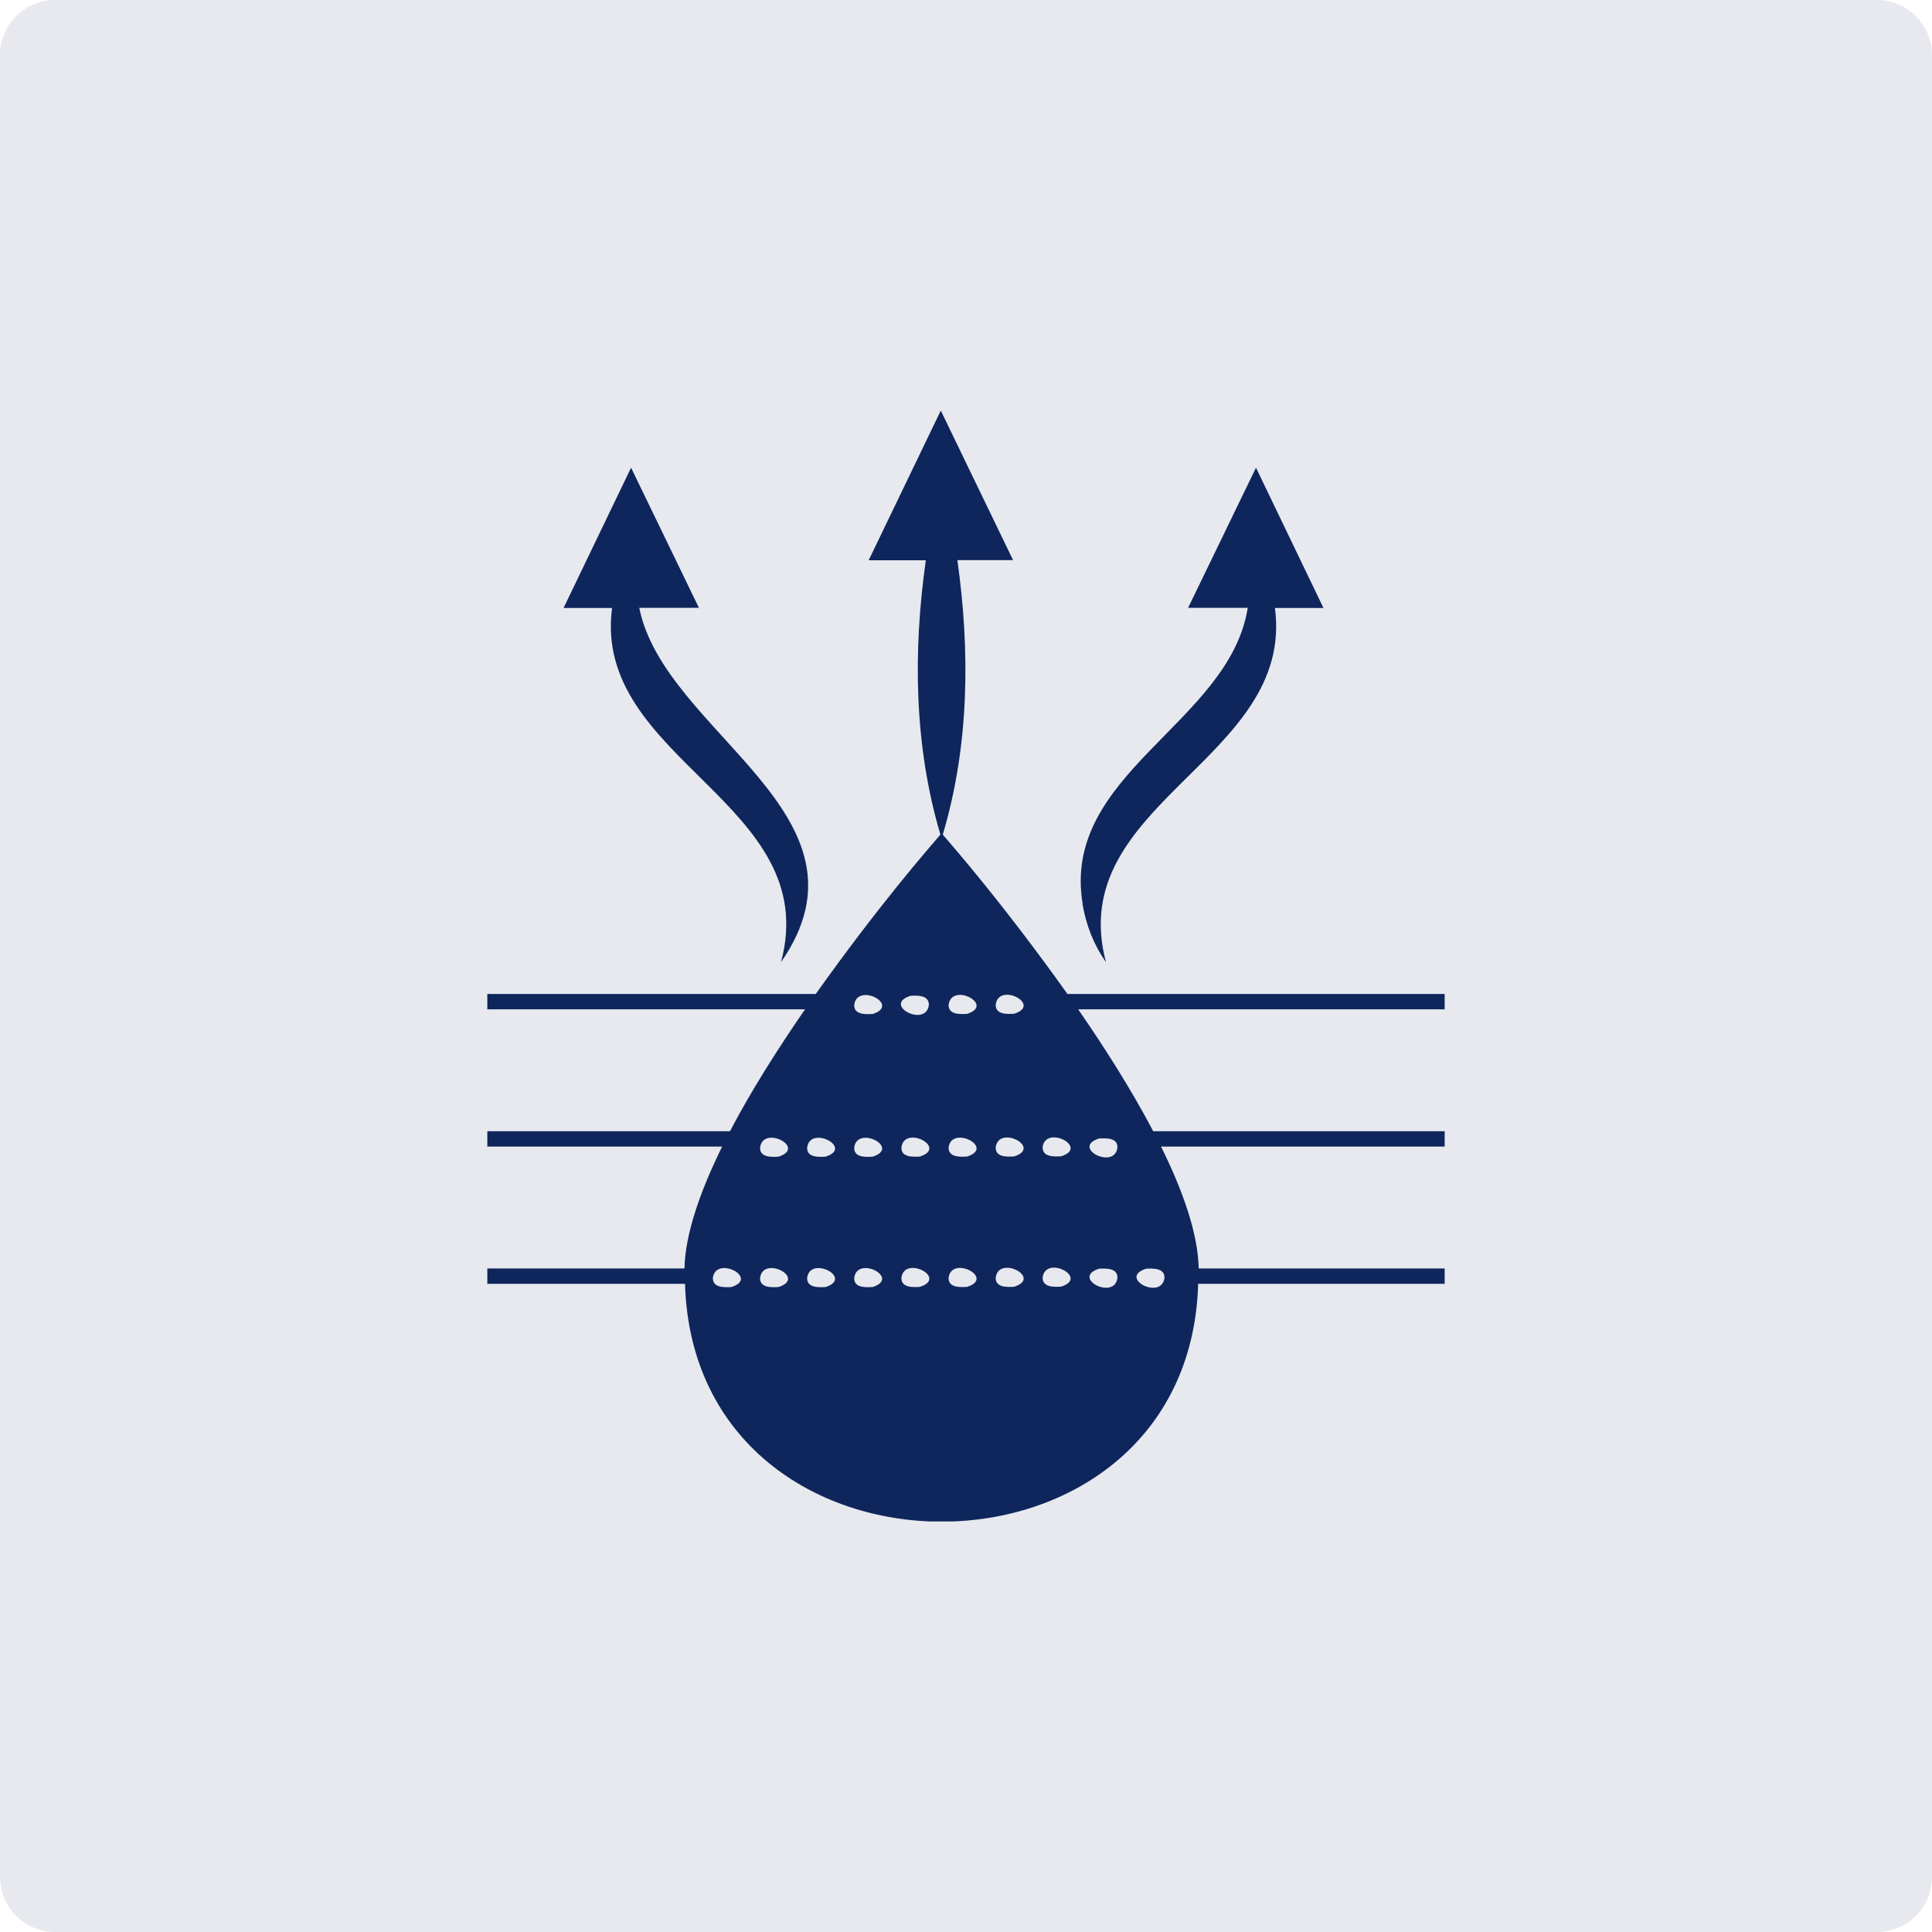
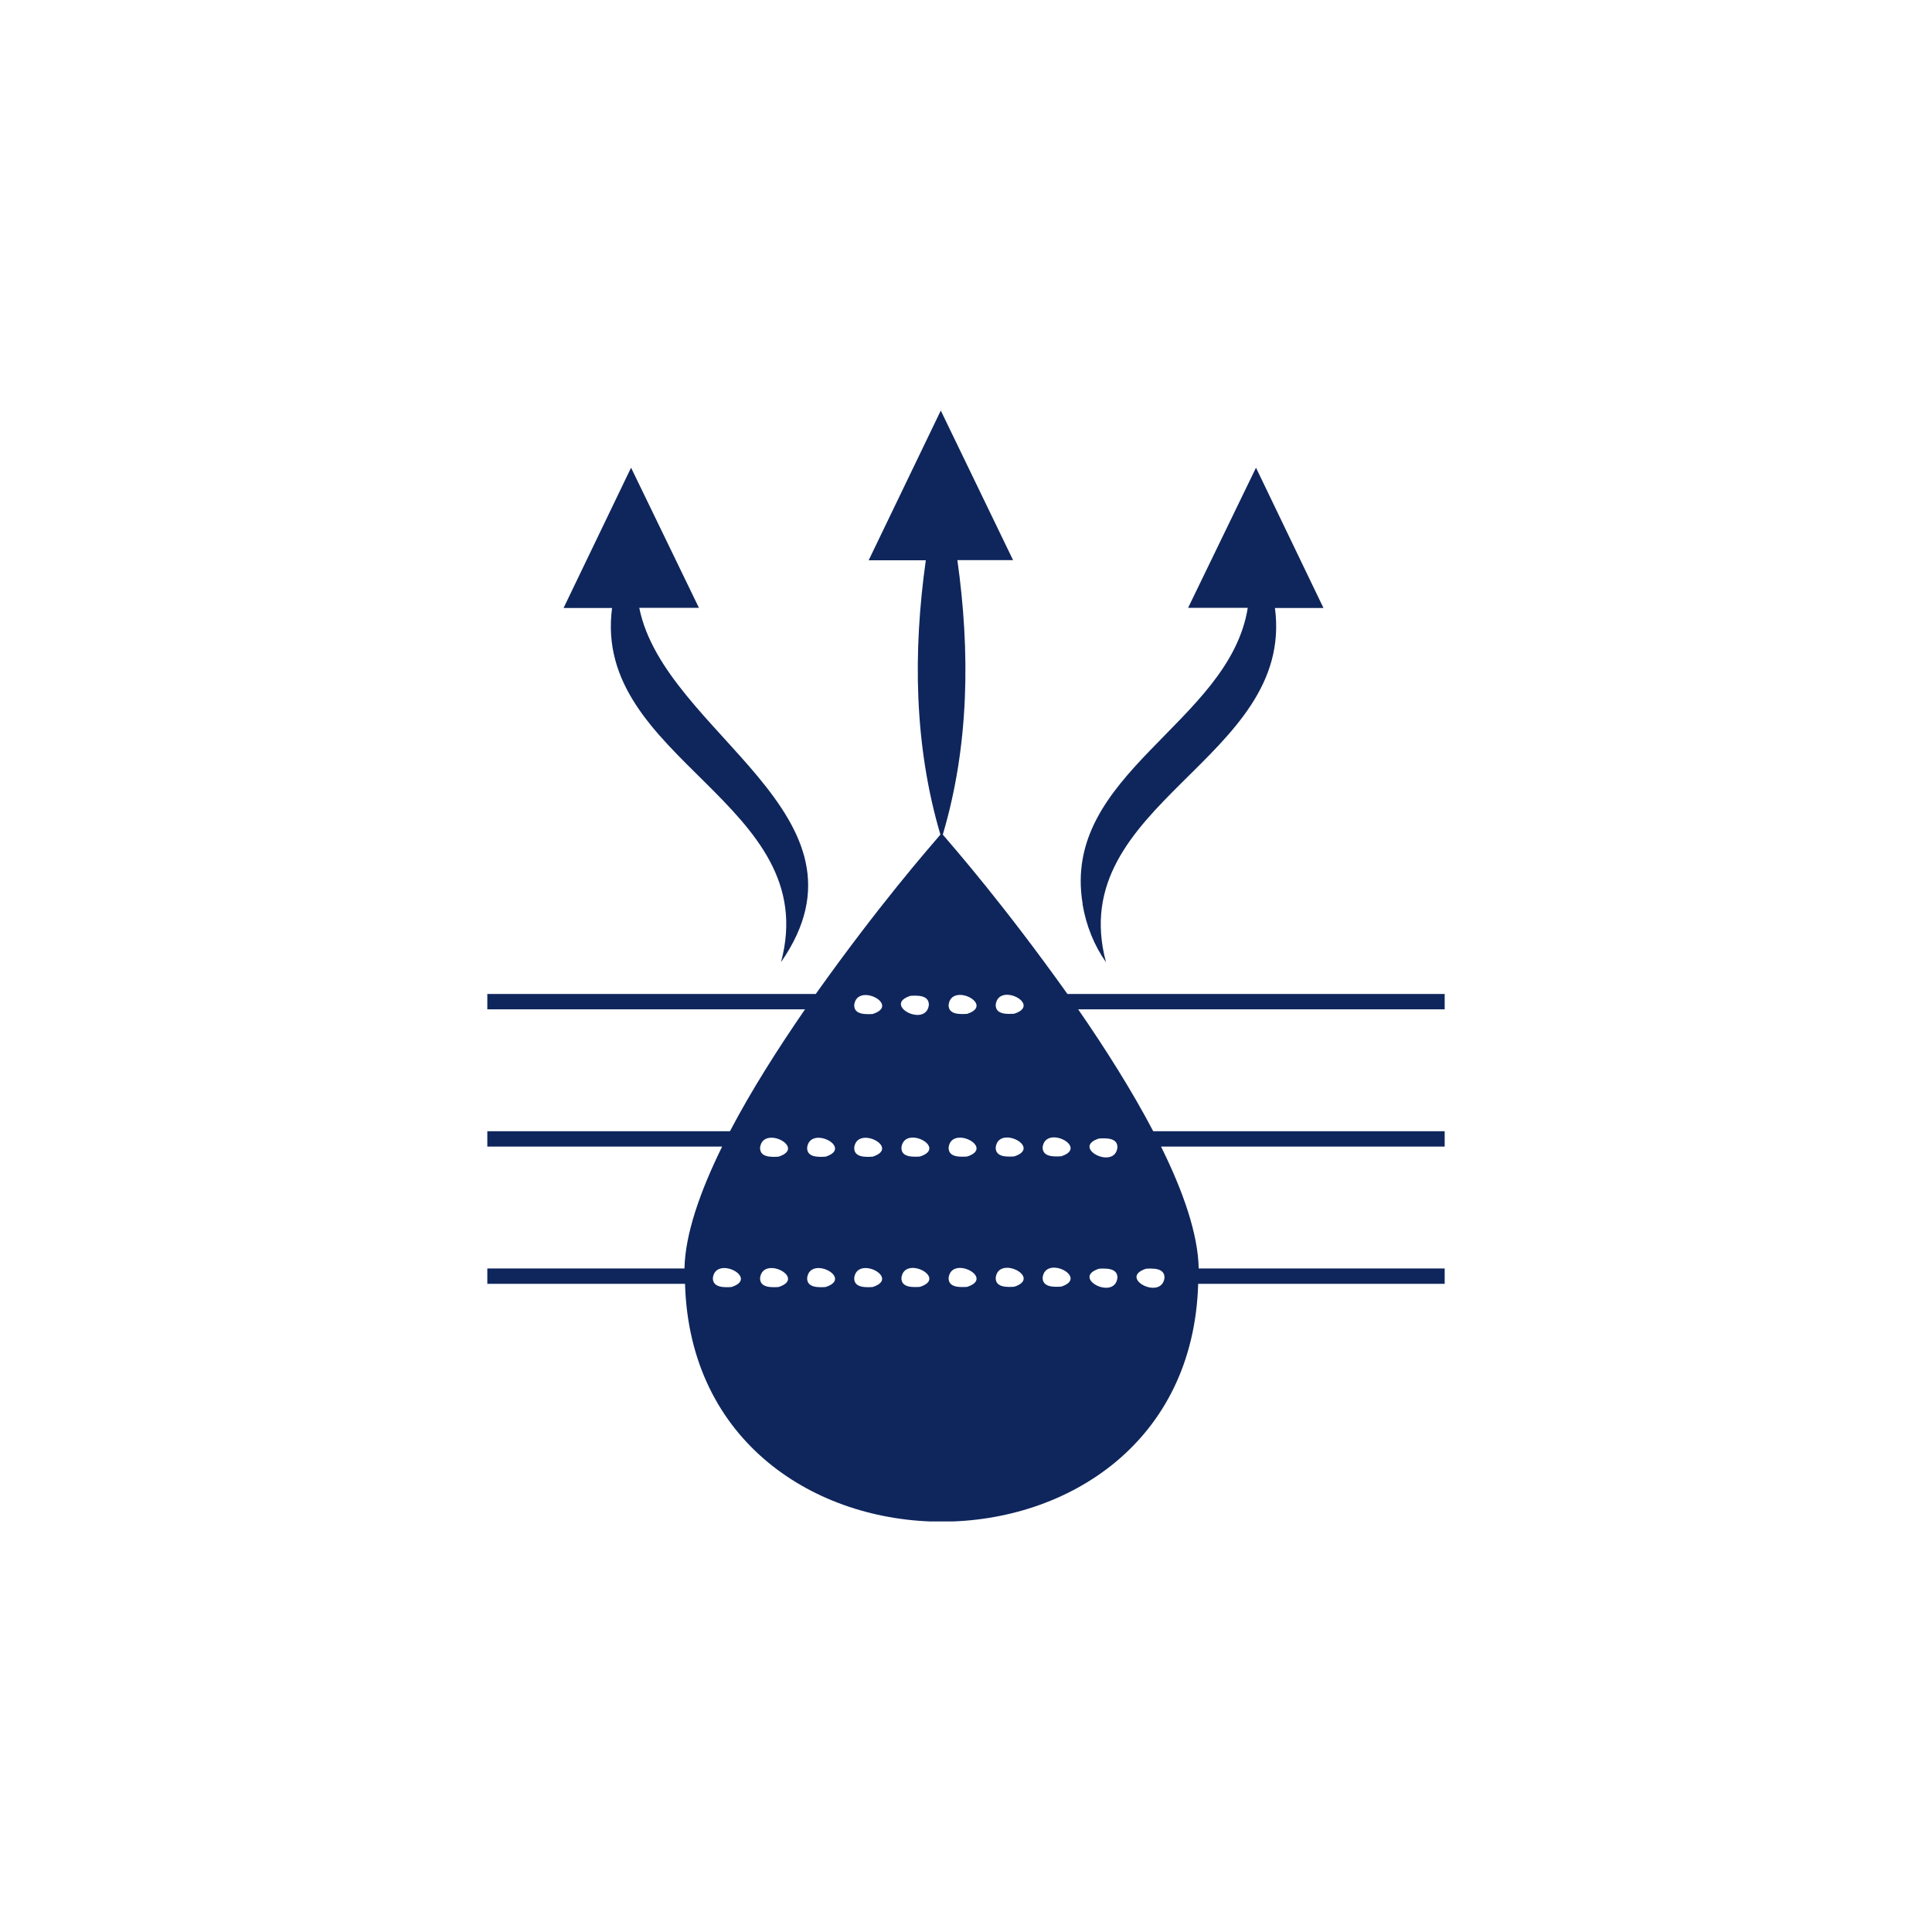
<svg xmlns="http://www.w3.org/2000/svg" width="80" height="80" viewBox="0 0 80 80" fill="none">
-   <path d="M77.714 0H2.286C1.023 0 0 1.023 0 2.286V77.714C0 78.977 1.023 80 2.286 80H77.714C78.977 80 80 78.977 80 77.714V2.286C80 1.023 78.977 0 77.714 0Z" fill="#E7E9EF" />
  <g clip-path="url(#clip0_6875_4503)">
-     <path d="M59.821 41.158H44.2C41.559 37.452 39.544 35.152 39.039 34.559C40.137 30.864 40.175 26.982 39.643 23.193H41.949L38.956 17L35.97 23.199H38.336C37.803 26.982 37.847 30.864 38.94 34.559C38.435 35.152 36.414 37.452 33.779 41.158H20.179V41.795H33.334C32.219 43.415 31.11 45.15 30.227 46.841H20.179V47.478H29.902C28.986 49.34 28.371 51.102 28.343 52.524H20.179V53.161H28.365C28.755 66.294 49.229 66.289 49.614 53.161H59.821V52.524H49.636C49.608 51.102 48.999 49.34 48.076 47.478H59.821V46.841H47.752C46.868 45.156 45.765 43.415 44.645 41.795H59.821V41.158ZM30.287 53.293C30.001 53.309 29.513 53.331 29.518 52.919C29.634 51.964 31.462 52.919 30.287 53.293ZM32.236 53.293C31.951 53.309 31.462 53.331 31.473 52.919C31.588 51.964 33.416 52.919 32.236 53.293ZM32.236 47.895C31.945 47.912 31.462 47.934 31.473 47.522C31.588 46.567 33.416 47.522 32.236 47.895ZM34.185 53.293C33.9 53.309 33.411 53.331 33.422 52.919C33.537 51.964 35.36 52.919 34.185 53.293ZM34.185 47.895C33.894 47.912 33.411 47.934 33.422 47.522C33.537 46.572 35.36 47.522 34.185 47.895ZM36.134 53.293C35.849 53.309 35.36 53.331 35.371 52.919C35.486 51.964 37.309 52.919 36.134 53.293ZM36.134 47.895C35.843 47.912 35.36 47.934 35.371 47.522C35.486 46.572 37.309 47.522 36.134 47.895ZM36.134 41.988C35.843 42.004 35.36 42.02 35.371 41.614C35.486 40.659 37.315 41.614 36.134 41.988ZM37.699 41.235C37.99 41.219 38.468 41.197 38.462 41.614C38.347 42.57 36.519 41.614 37.699 41.235ZM38.089 53.287C37.803 53.304 37.315 53.326 37.326 52.914C37.441 51.959 39.264 52.914 38.089 53.287ZM38.089 47.89C37.798 47.906 37.315 47.928 37.326 47.517C37.441 46.561 39.264 47.517 38.089 47.89ZM47.456 52.535C47.747 52.519 48.23 52.502 48.219 52.914C48.098 53.864 46.275 52.914 47.456 52.535ZM45.507 47.143C45.798 47.127 46.281 47.105 46.27 47.517C46.155 48.467 44.332 47.517 45.507 47.143ZM45.507 52.535C45.798 52.519 46.281 52.502 46.27 52.914C46.155 53.864 44.332 52.914 45.507 52.535ZM40.044 53.287C39.758 53.304 39.269 53.326 39.28 52.914C39.396 51.959 41.219 52.914 40.044 53.287ZM40.044 47.89C39.753 47.906 39.269 47.928 39.28 47.517C39.396 46.567 41.219 47.517 40.044 47.89ZM40.044 41.982C39.753 41.999 39.269 42.02 39.28 41.609C39.396 40.653 41.219 41.609 40.044 41.982ZM41.993 53.282C41.707 53.298 41.219 53.32 41.23 52.908C41.345 51.953 43.173 52.908 41.993 53.282ZM41.993 47.885C41.702 47.901 41.219 47.923 41.23 47.511C41.345 46.561 43.168 47.511 41.993 47.885ZM41.993 41.977C41.702 41.993 41.219 42.015 41.23 41.603C41.345 40.648 43.168 41.603 41.993 41.977ZM43.942 53.276C43.656 53.293 43.168 53.315 43.173 52.903C43.288 51.947 45.111 52.903 43.942 53.276ZM43.942 47.879C43.651 47.895 43.168 47.917 43.173 47.506C43.288 46.556 45.111 47.506 43.942 47.879ZM25.351 25.175H23.336L26.131 19.366L28.942 25.17H26.471C27.514 30.375 36.584 33.73 32.34 39.841C34.108 33.252 24.511 31.462 25.345 25.17M44.831 37.436C43.925 32.028 50.898 29.963 51.667 25.17H49.196L52.008 19.366L54.802 25.175H52.793C53.622 31.468 44.03 33.258 45.798 39.846C45.309 39.154 44.974 38.325 44.826 37.441" fill="#0F265C" />
+     <path d="M59.821 41.158H44.2C41.559 37.452 39.544 35.152 39.039 34.559C40.137 30.864 40.175 26.982 39.643 23.193H41.949L38.956 17L35.97 23.199H38.336C37.803 26.982 37.847 30.864 38.94 34.559C38.435 35.152 36.414 37.452 33.779 41.158H20.179V41.795H33.334C32.219 43.415 31.11 45.15 30.227 46.841H20.179V47.478H29.902C28.986 49.34 28.371 51.102 28.343 52.524H20.179V53.161H28.365C28.755 66.294 49.229 66.289 49.614 53.161H59.821V52.524H49.636C49.608 51.102 48.999 49.34 48.076 47.478H59.821V46.841H47.752C46.868 45.156 45.765 43.415 44.645 41.795H59.821V41.158ZM30.287 53.293C30.001 53.309 29.513 53.331 29.518 52.919C29.634 51.964 31.462 52.919 30.287 53.293ZM32.236 53.293C31.951 53.309 31.462 53.331 31.473 52.919C31.588 51.964 33.416 52.919 32.236 53.293ZM32.236 47.895C31.945 47.912 31.462 47.934 31.473 47.522C31.588 46.567 33.416 47.522 32.236 47.895ZM34.185 53.293C33.9 53.309 33.411 53.331 33.422 52.919C33.537 51.964 35.36 52.919 34.185 53.293ZM34.185 47.895C33.894 47.912 33.411 47.934 33.422 47.522C33.537 46.572 35.36 47.522 34.185 47.895ZM36.134 53.293C35.849 53.309 35.36 53.331 35.371 52.919C35.486 51.964 37.309 52.919 36.134 53.293ZM36.134 47.895C35.843 47.912 35.36 47.934 35.371 47.522C35.486 46.572 37.309 47.522 36.134 47.895ZM36.134 41.988C35.843 42.004 35.36 42.02 35.371 41.614C35.486 40.659 37.315 41.614 36.134 41.988M37.699 41.235C37.99 41.219 38.468 41.197 38.462 41.614C38.347 42.57 36.519 41.614 37.699 41.235ZM38.089 53.287C37.803 53.304 37.315 53.326 37.326 52.914C37.441 51.959 39.264 52.914 38.089 53.287ZM38.089 47.89C37.798 47.906 37.315 47.928 37.326 47.517C37.441 46.561 39.264 47.517 38.089 47.89ZM47.456 52.535C47.747 52.519 48.23 52.502 48.219 52.914C48.098 53.864 46.275 52.914 47.456 52.535ZM45.507 47.143C45.798 47.127 46.281 47.105 46.27 47.517C46.155 48.467 44.332 47.517 45.507 47.143ZM45.507 52.535C45.798 52.519 46.281 52.502 46.27 52.914C46.155 53.864 44.332 52.914 45.507 52.535ZM40.044 53.287C39.758 53.304 39.269 53.326 39.28 52.914C39.396 51.959 41.219 52.914 40.044 53.287ZM40.044 47.89C39.753 47.906 39.269 47.928 39.28 47.517C39.396 46.567 41.219 47.517 40.044 47.89ZM40.044 41.982C39.753 41.999 39.269 42.02 39.28 41.609C39.396 40.653 41.219 41.609 40.044 41.982ZM41.993 53.282C41.707 53.298 41.219 53.32 41.23 52.908C41.345 51.953 43.173 52.908 41.993 53.282ZM41.993 47.885C41.702 47.901 41.219 47.923 41.23 47.511C41.345 46.561 43.168 47.511 41.993 47.885ZM41.993 41.977C41.702 41.993 41.219 42.015 41.23 41.603C41.345 40.648 43.168 41.603 41.993 41.977ZM43.942 53.276C43.656 53.293 43.168 53.315 43.173 52.903C43.288 51.947 45.111 52.903 43.942 53.276ZM43.942 47.879C43.651 47.895 43.168 47.917 43.173 47.506C43.288 46.556 45.111 47.506 43.942 47.879ZM25.351 25.175H23.336L26.131 19.366L28.942 25.17H26.471C27.514 30.375 36.584 33.73 32.34 39.841C34.108 33.252 24.511 31.462 25.345 25.17M44.831 37.436C43.925 32.028 50.898 29.963 51.667 25.17H49.196L52.008 19.366L54.802 25.175H52.793C53.622 31.468 44.03 33.258 45.798 39.846C45.309 39.154 44.974 38.325 44.826 37.441" fill="#0F265C" />
  </g>
  <defs>
    <clipPath id="clip0_6875_4503">
      <rect width="39.642" height="46" fill="white" transform="translate(20.179 17)" />
    </clipPath>
  </defs>
</svg>